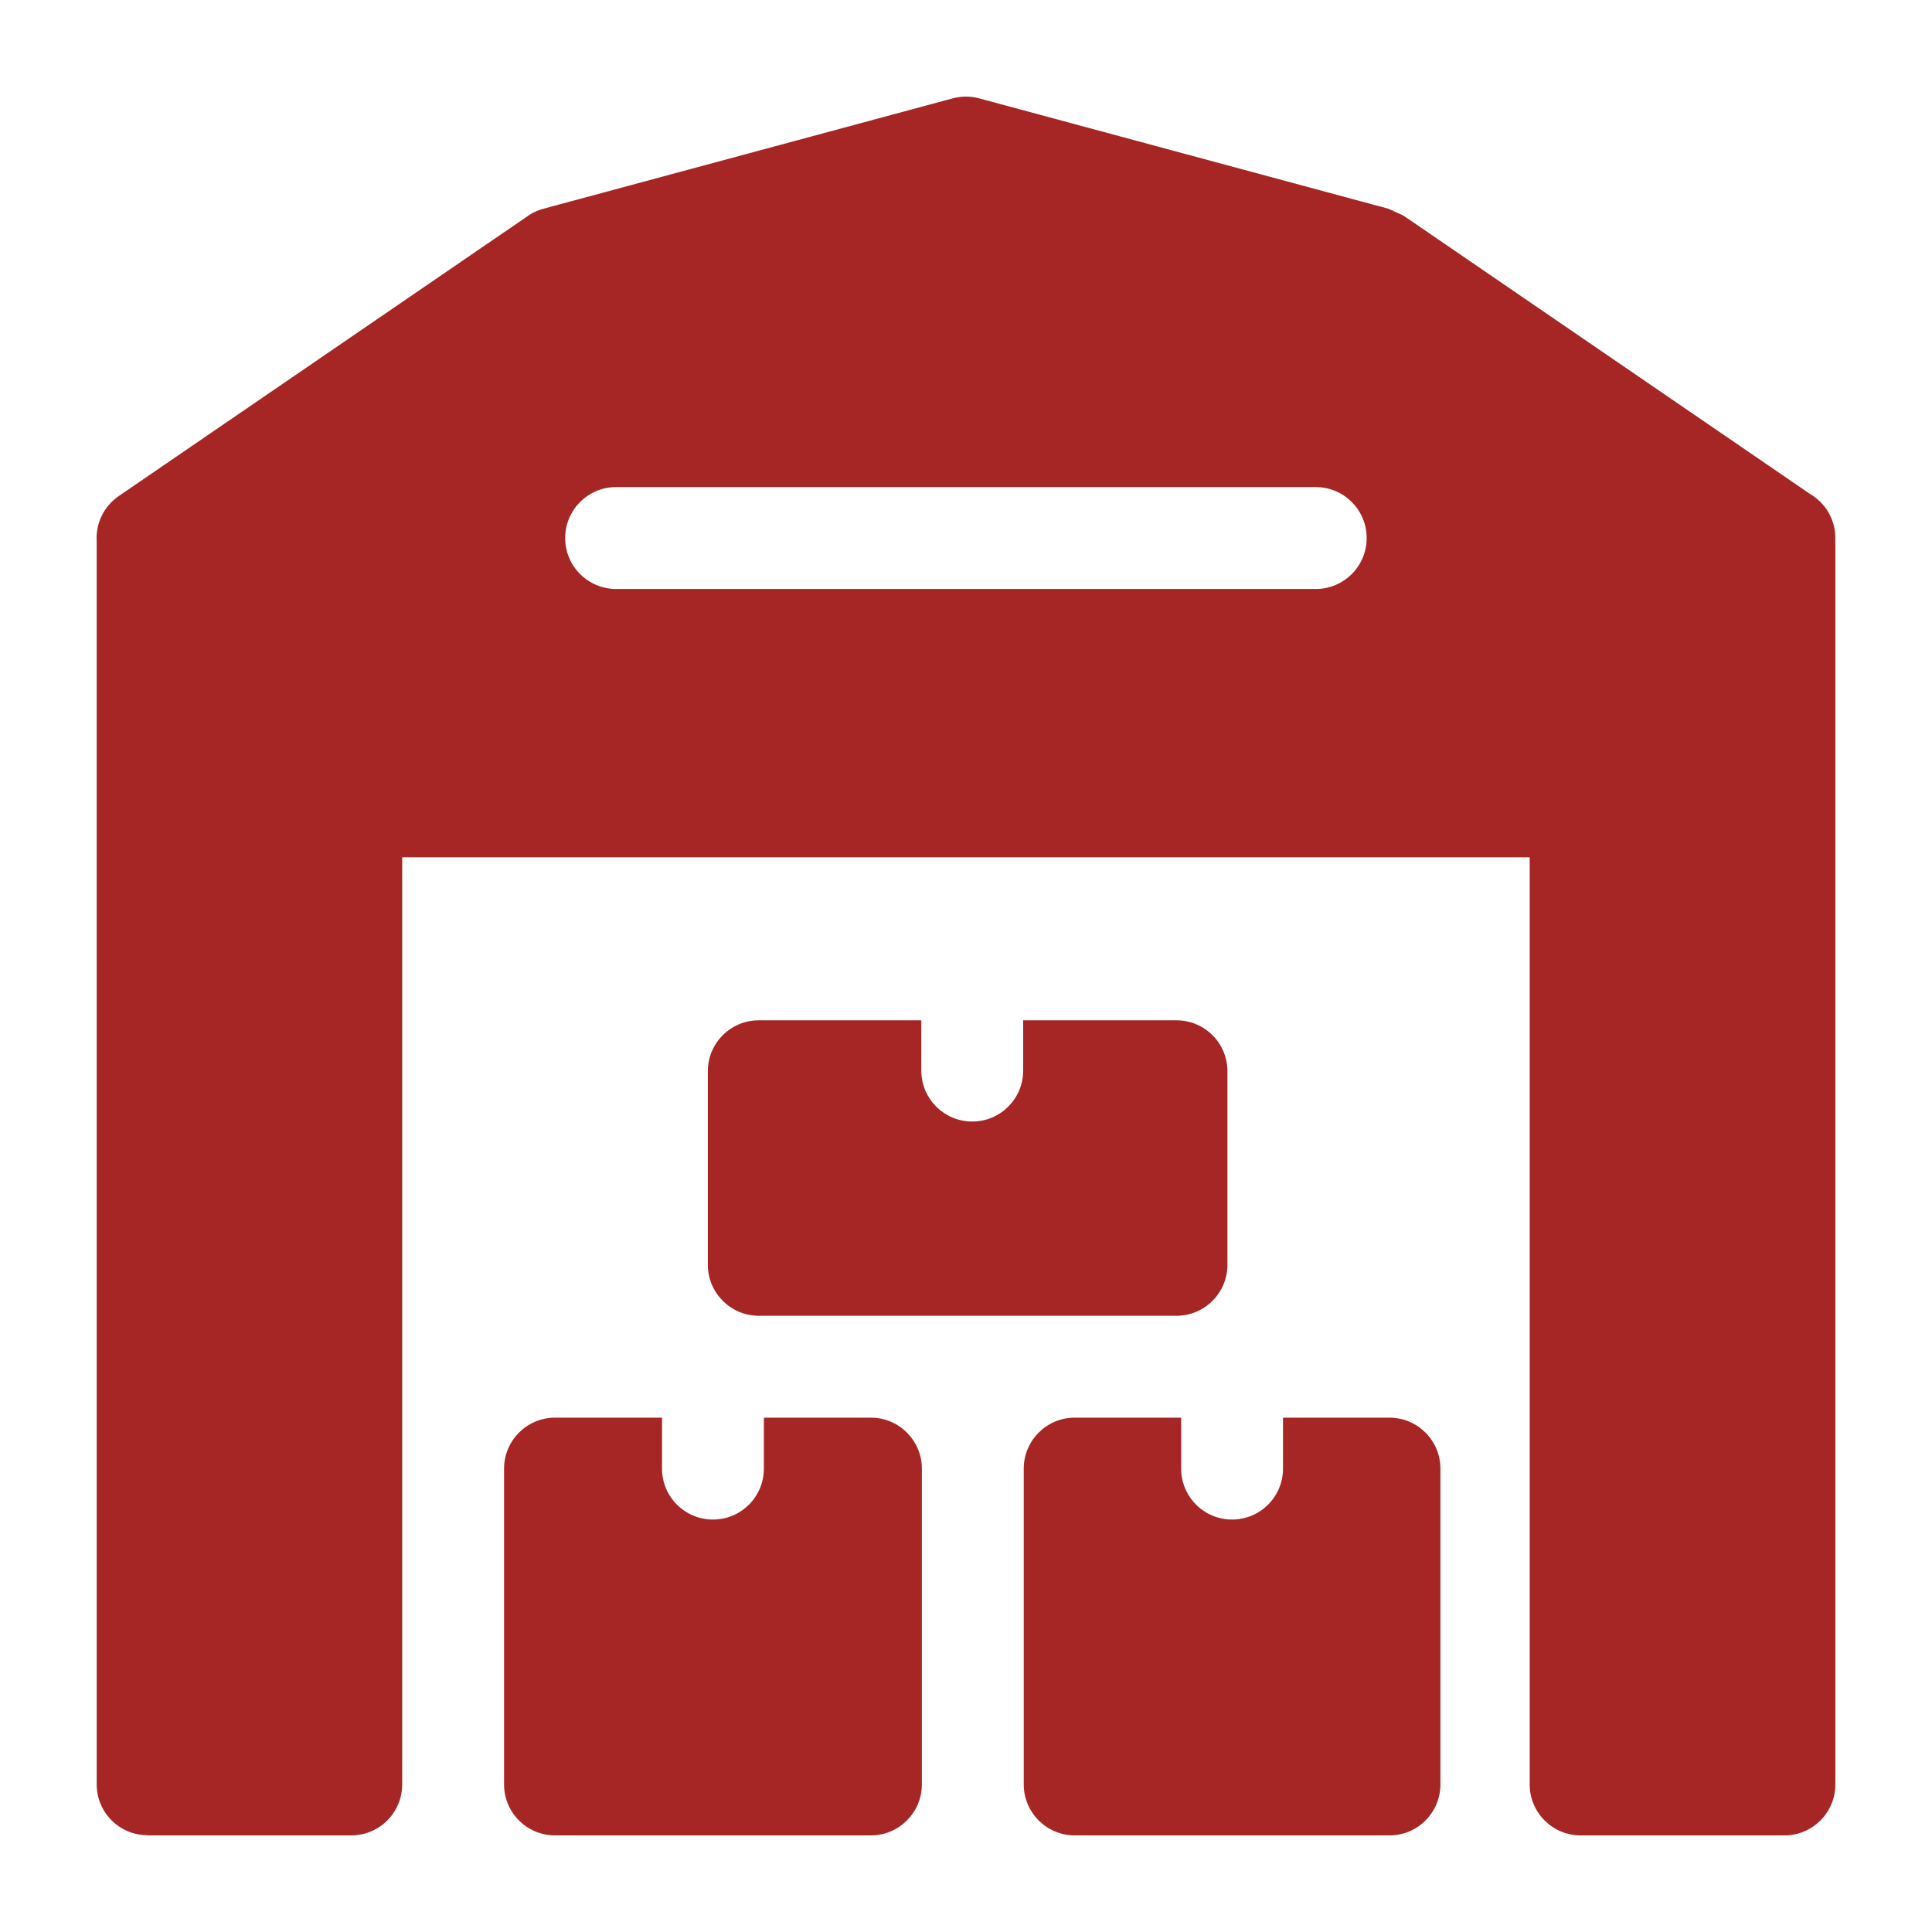
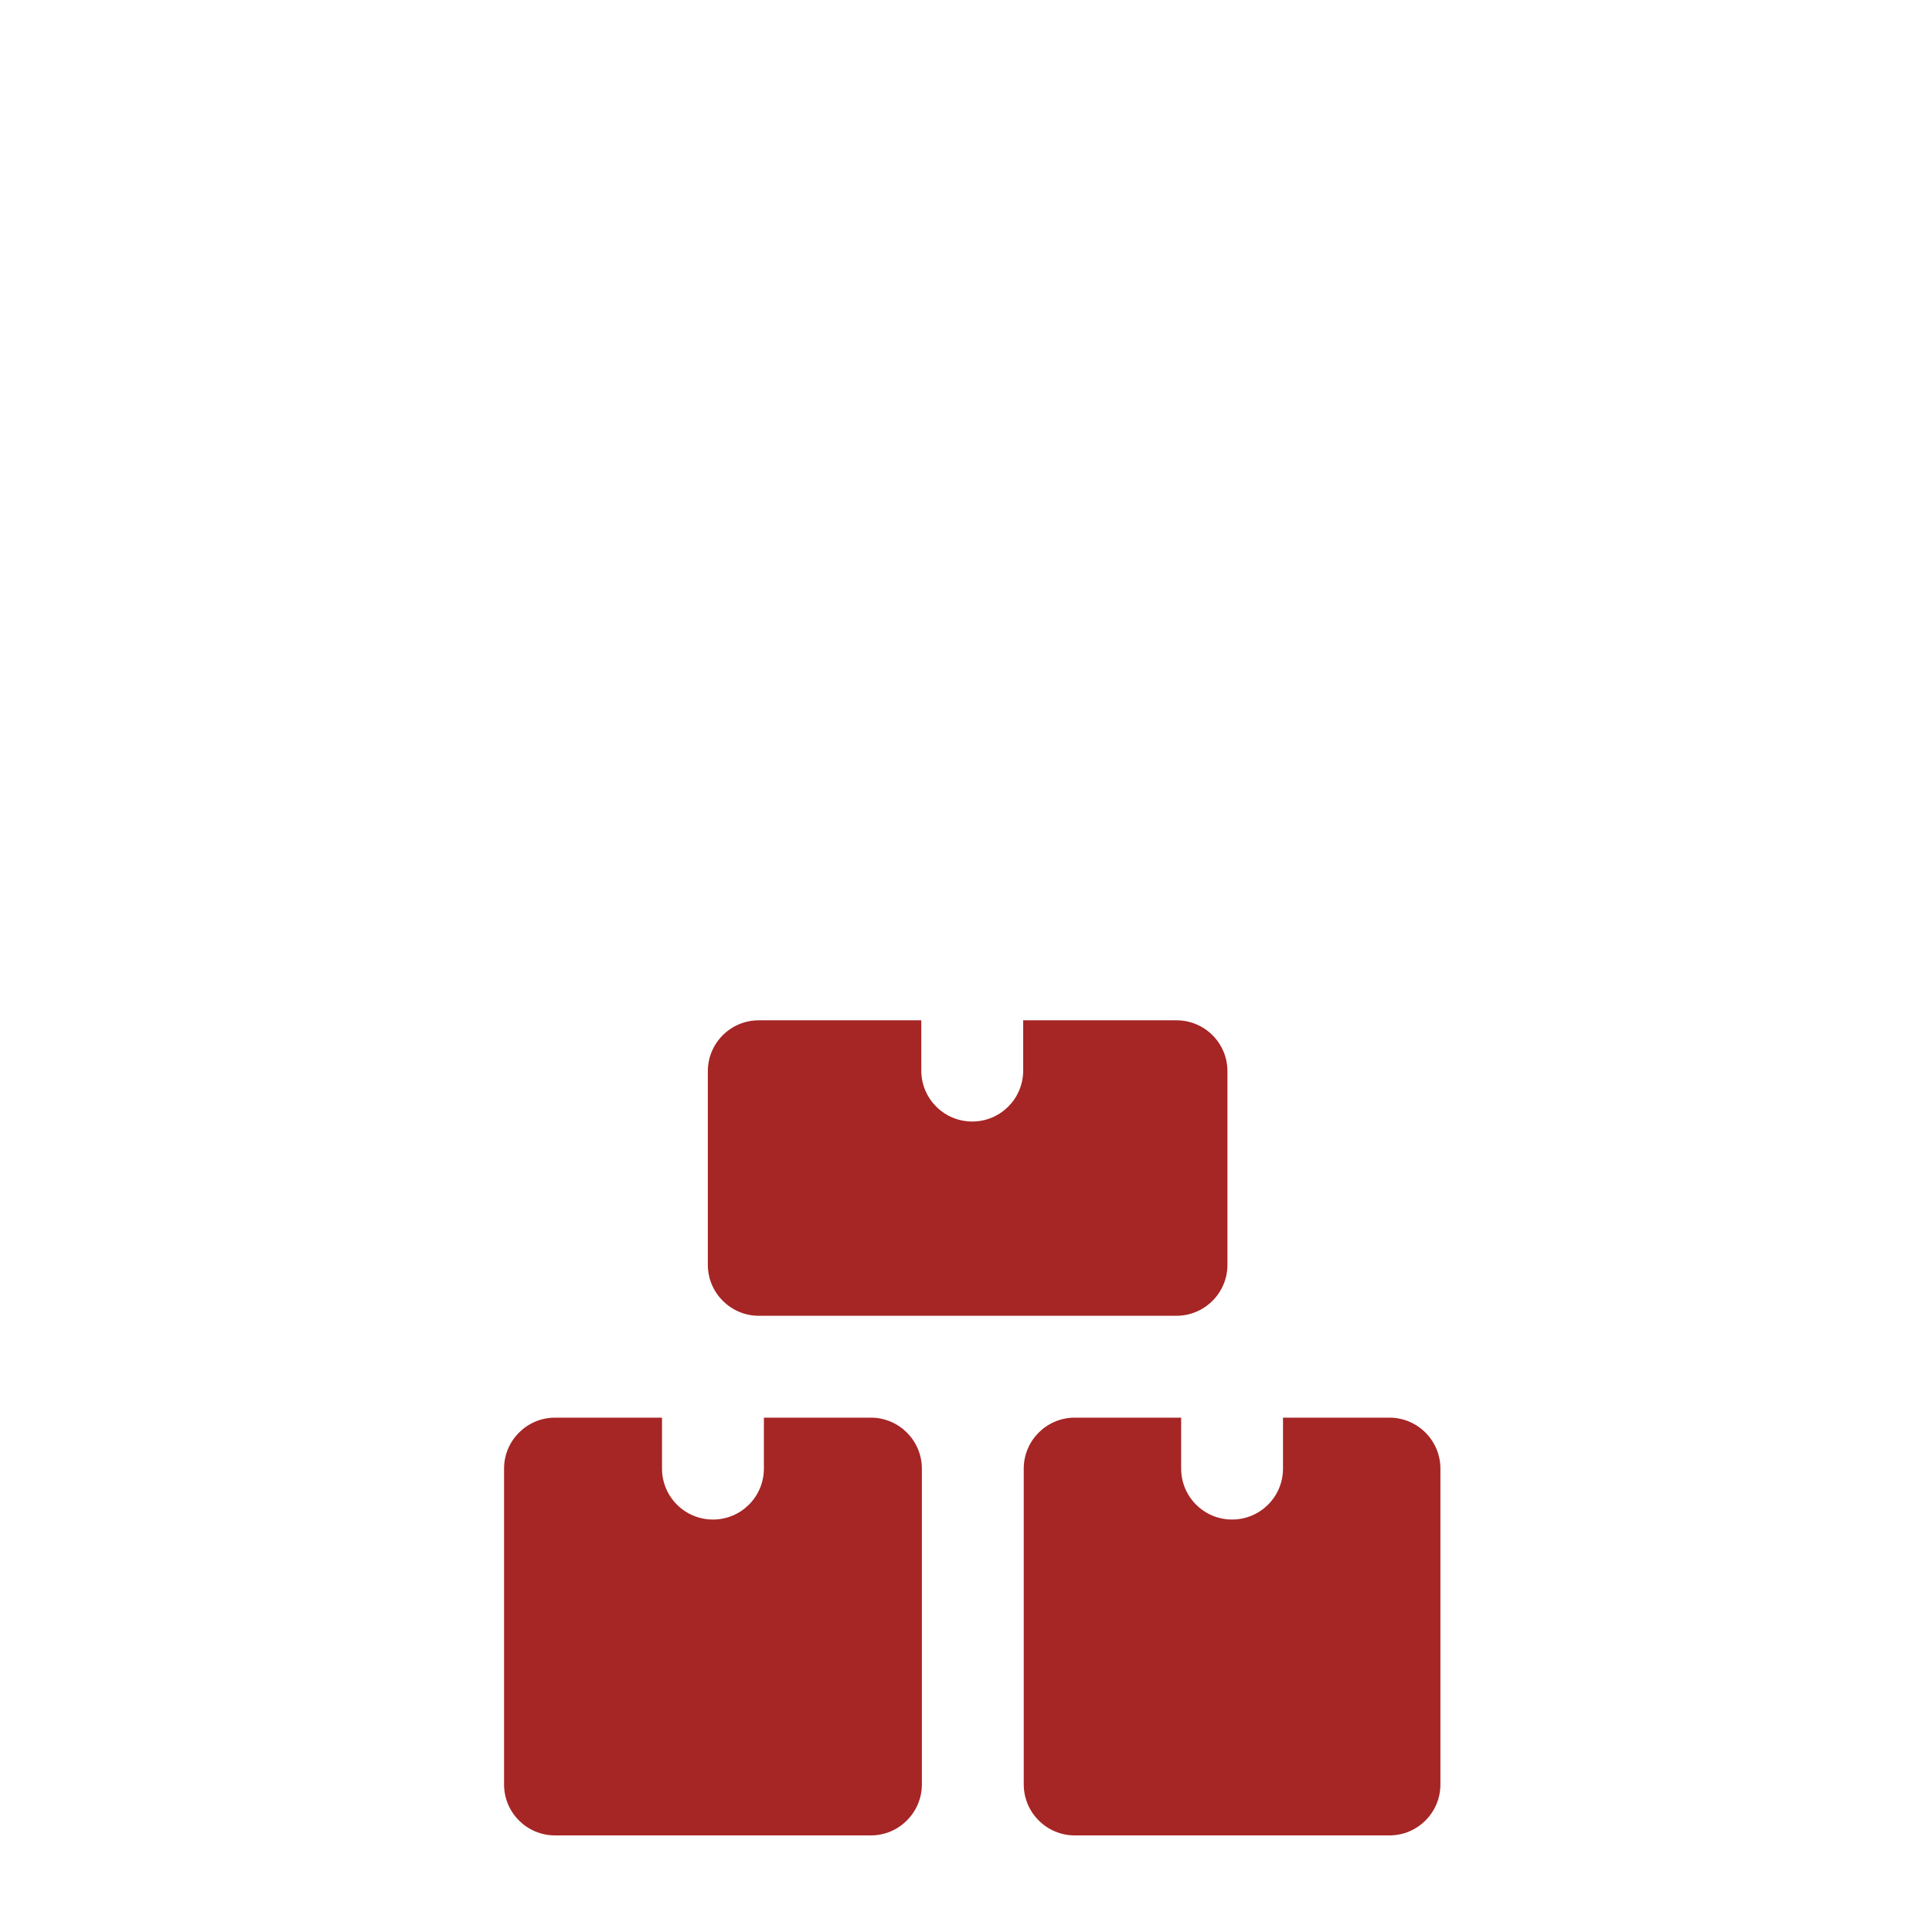
<svg xmlns="http://www.w3.org/2000/svg" width="72" height="72" viewBox="0 0 72 72" fill="none">
  <path fill-rule="evenodd" clip-rule="evenodd" d="M28.277 38.024C27.229 38.024 26.379 38.873 26.379 39.922V47.136C26.379 48.182 27.232 49.035 28.277 49.035H43.845C44.891 49.035 45.743 48.182 45.743 47.136V39.922C45.743 38.873 44.894 38.024 43.845 38.024H38.131V39.898C38.131 40.946 37.281 41.796 36.233 41.796C35.184 41.796 34.334 40.946 34.334 39.898V38.024H28.277ZM32.456 52.832H28.468V54.73C28.468 55.779 27.618 56.629 26.57 56.629C25.521 56.629 24.671 55.779 24.671 54.73V52.832H20.683C19.637 52.832 18.785 53.685 18.785 54.73V66.501C18.785 67.55 19.634 68.4 20.683 68.4H32.456C33.502 68.4 34.355 67.547 34.355 66.501V54.73C34.355 53.685 33.502 52.832 32.456 52.832ZM51.782 52.832H47.814V54.73C47.814 55.779 46.965 56.629 45.916 56.629C44.867 56.629 44.018 55.779 44.018 54.73V52.832H40.05C39.004 52.832 38.152 53.685 38.152 54.73V66.501C38.152 67.547 39.004 68.4 40.05 68.4H51.782C52.83 68.4 53.68 67.55 53.68 66.501V54.73C53.68 53.685 52.828 52.832 51.782 52.832Z" fill="#A62525" />
-   <path fill-rule="evenodd" clip-rule="evenodd" d="M67.466 18.416L52.317 8.045C52.273 8.015 51.738 7.778 51.738 7.778L36.487 3.665C36.157 3.576 35.809 3.579 35.481 3.672L20.256 7.778C20.021 7.84 19.8 7.948 19.605 8.095L4.427 18.486C3.856 18.876 3.565 19.523 3.603 20.167L3.604 66.501C3.604 67.545 4.451 68.392 5.495 68.392V68.4H13.089C14.137 68.4 14.988 67.55 14.988 66.501V31.948H57.007V66.501C57.007 67.55 57.858 68.4 58.906 68.4H66.5C67.549 68.4 68.398 67.55 68.398 66.501V20.051C68.399 19.355 68.024 18.747 67.466 18.416ZM49.034 21.95H22.961C21.913 21.95 21.062 21.099 21.062 20.051C21.062 19.003 21.913 18.152 22.961 18.152H49.034C50.083 18.152 50.932 19.003 50.932 20.051C50.933 21.099 50.083 21.95 49.034 21.95Z" fill="#A62525" />
</svg>